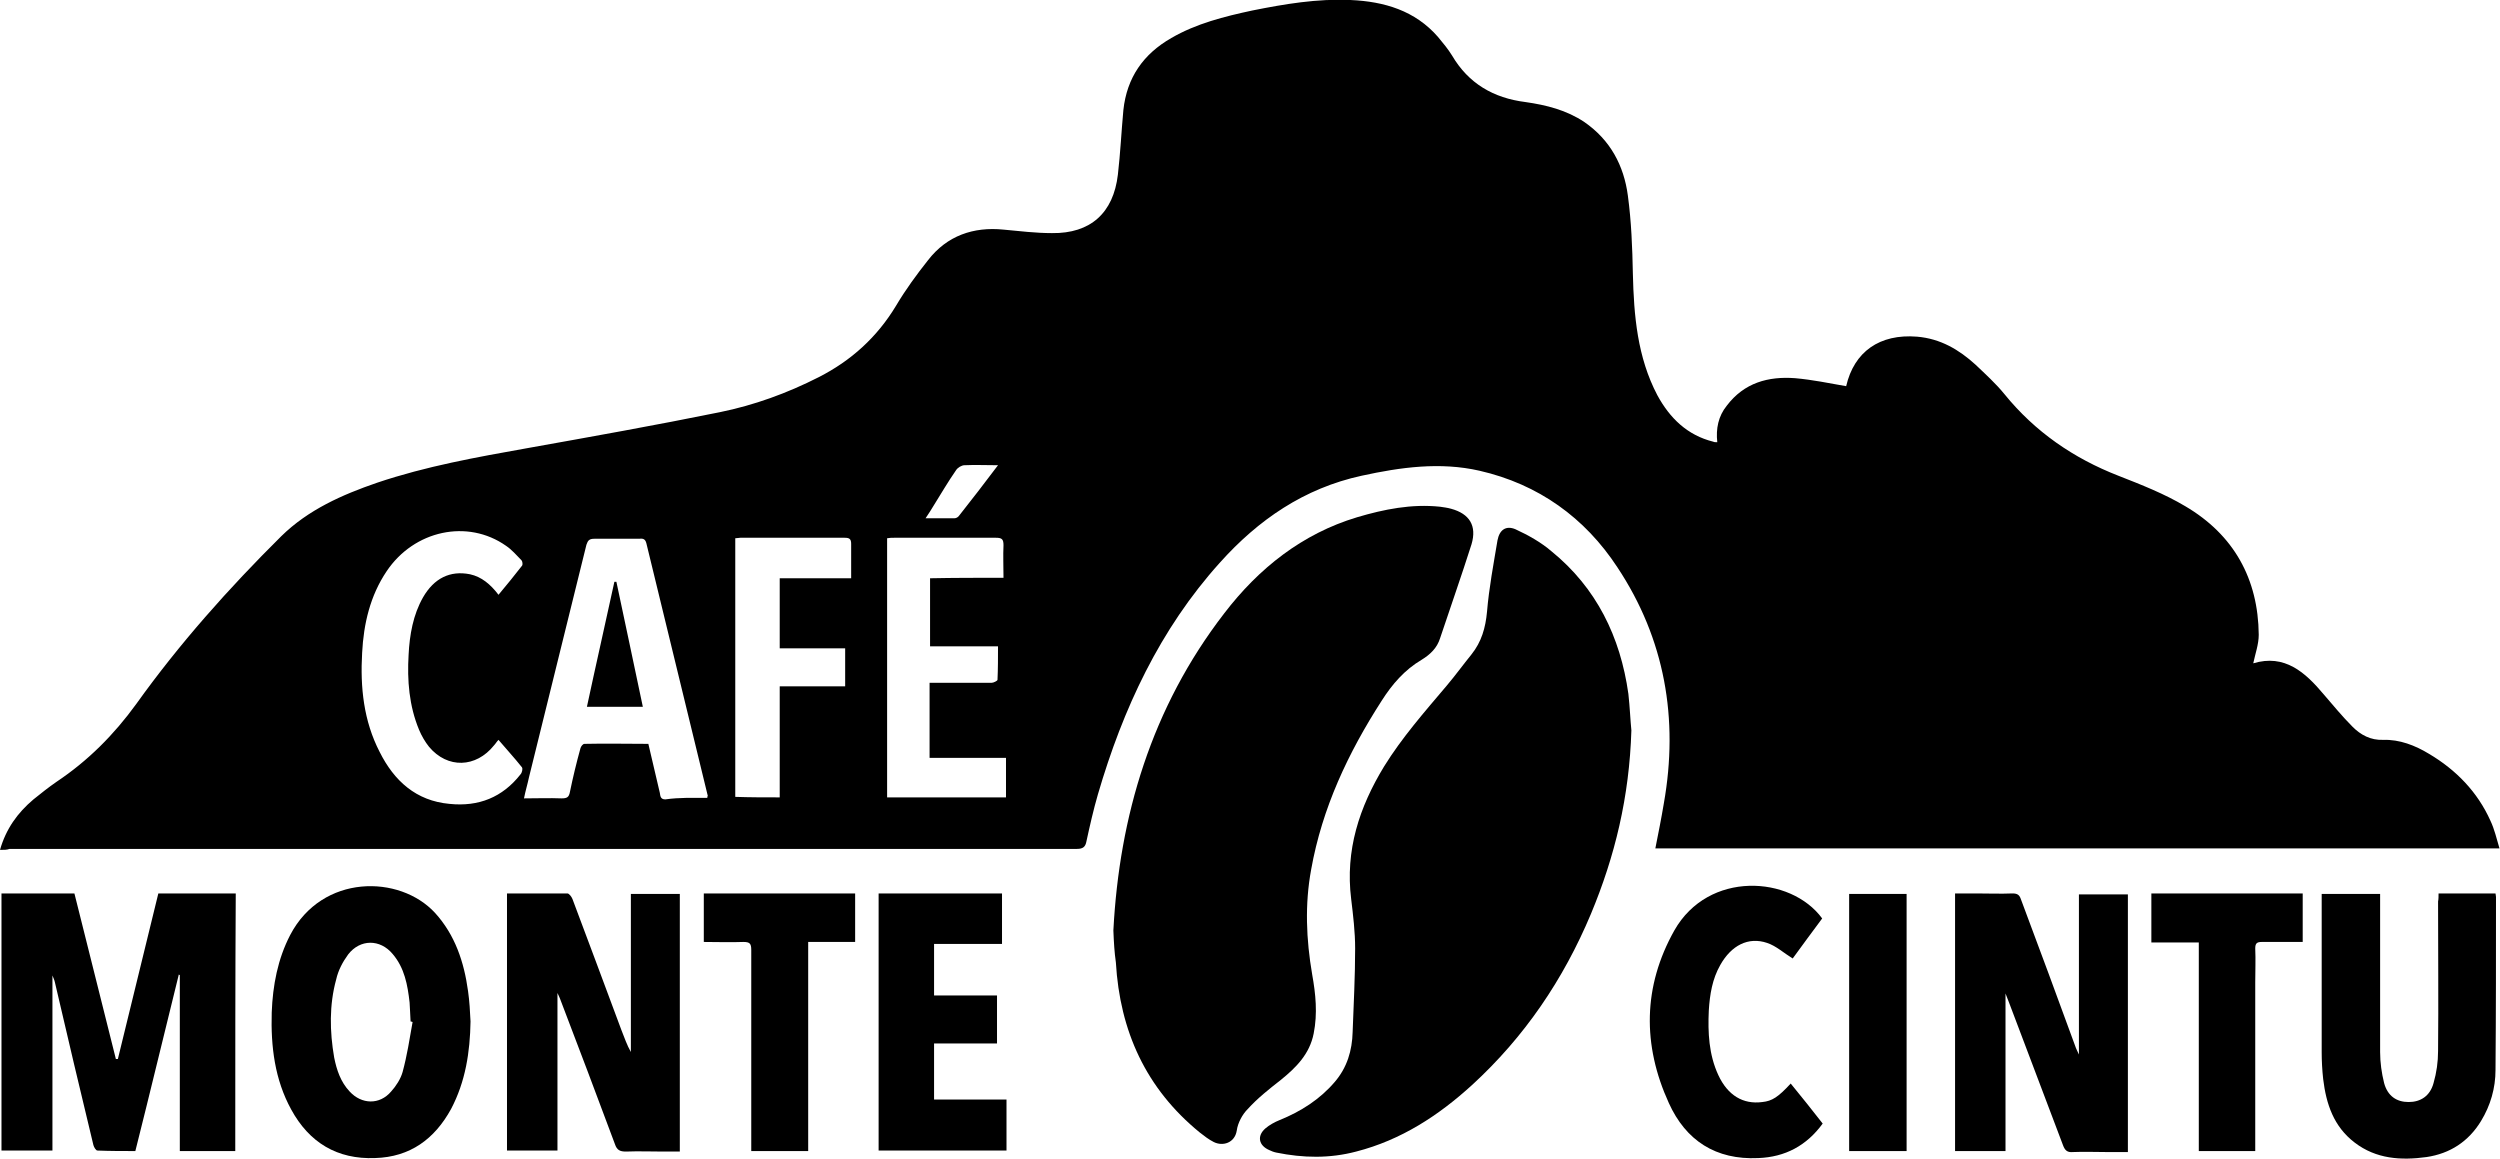
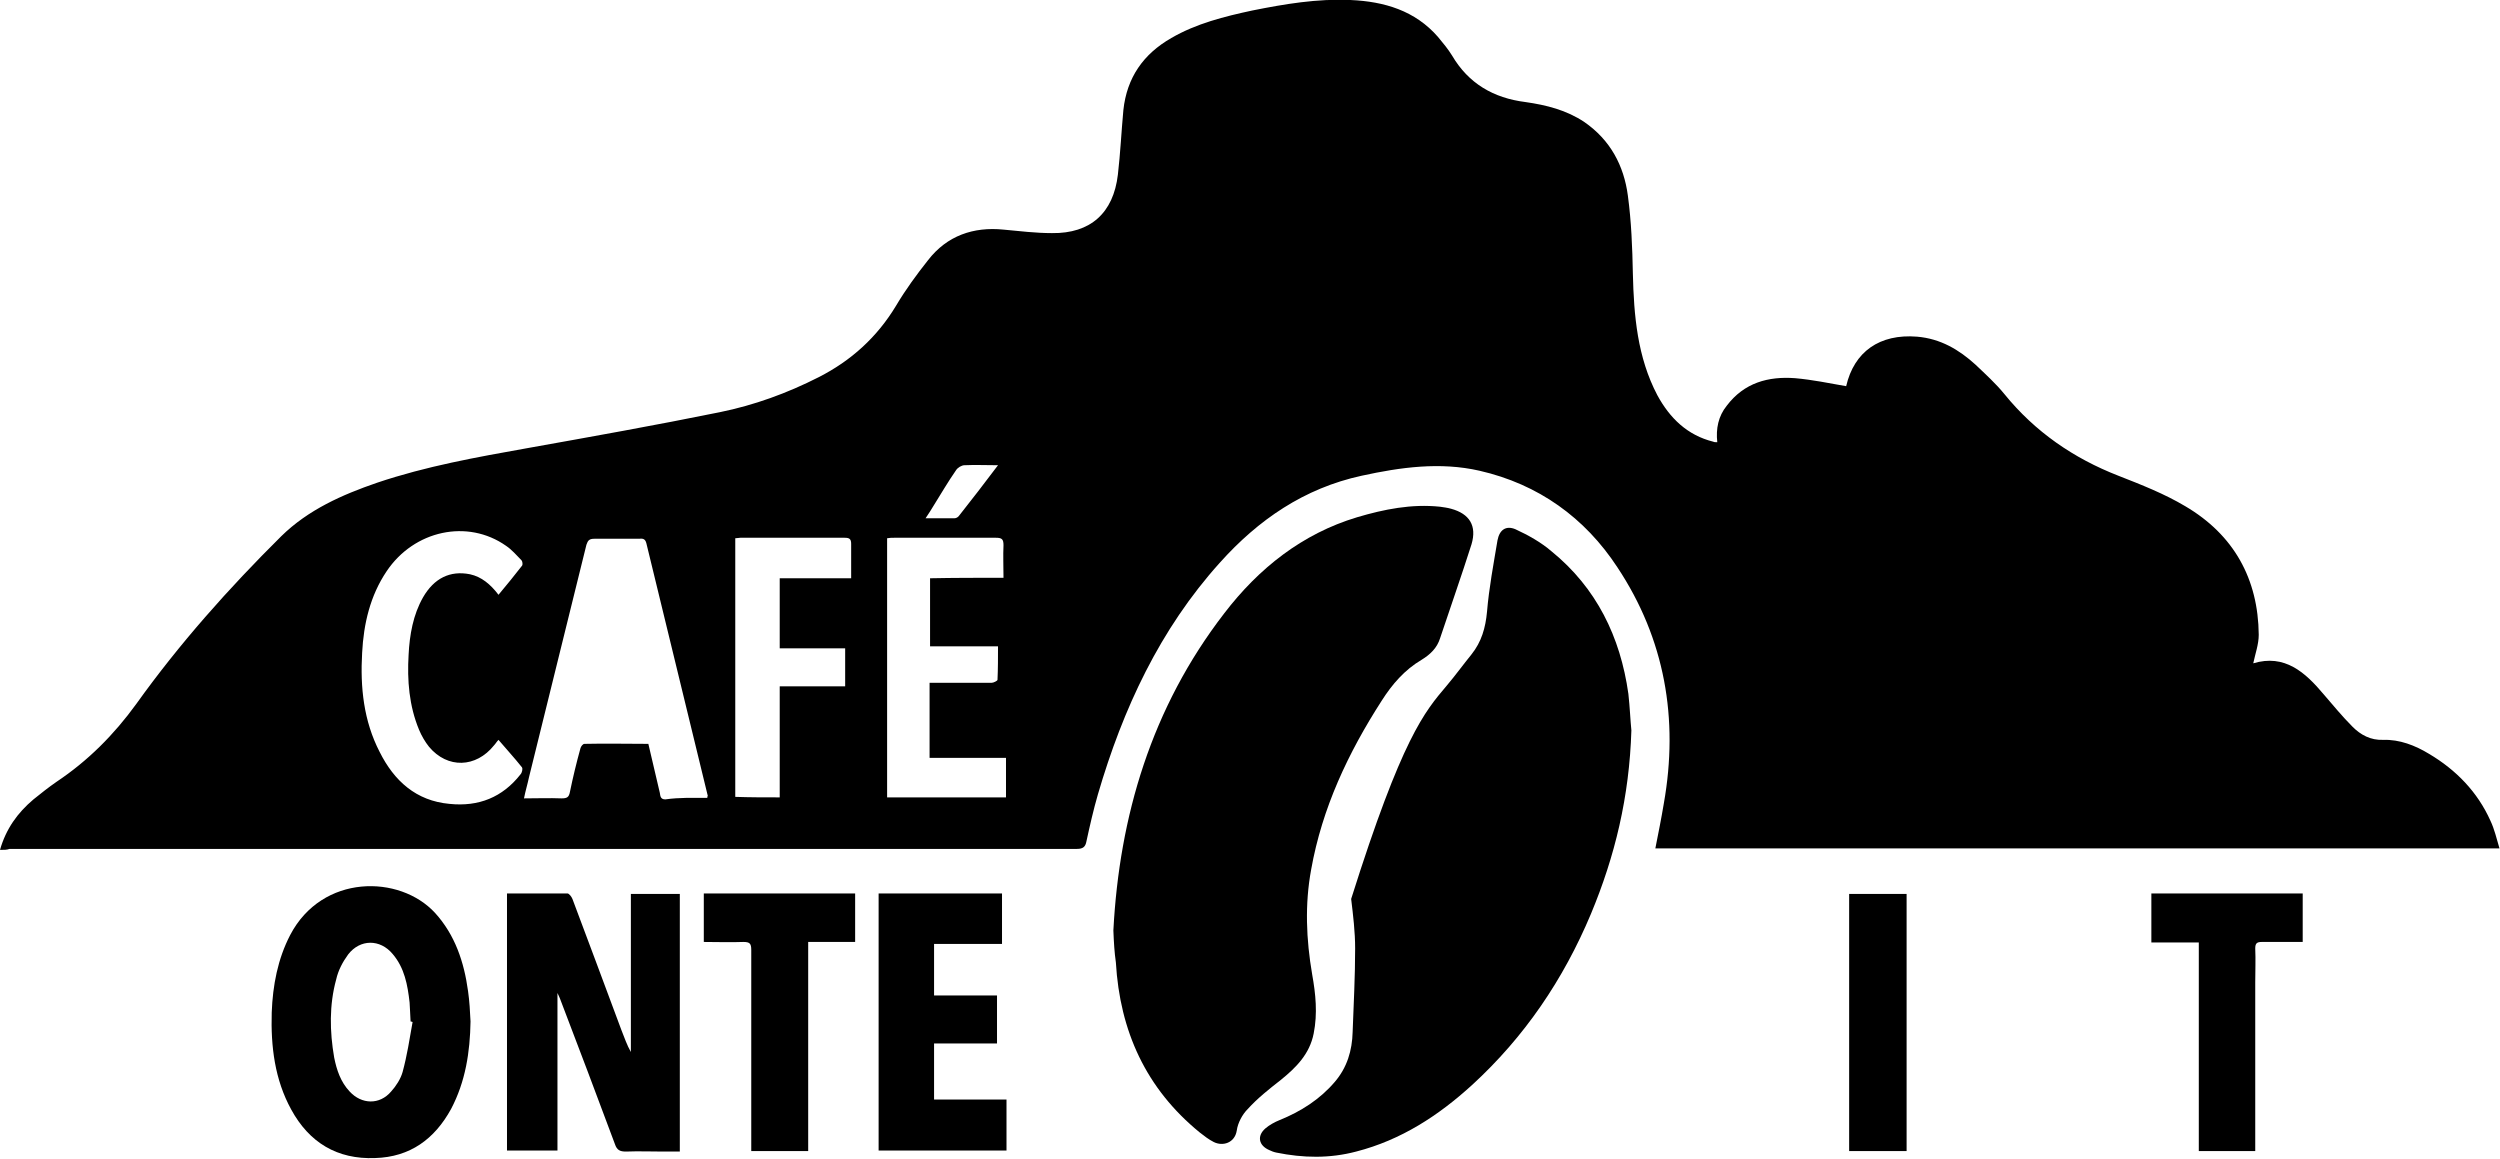
<svg xmlns="http://www.w3.org/2000/svg" width="123" height="57" viewBox="0 0 123 57" fill="none">
  <g clip-path="url(#clip0_579_1567)">
    <path d="M0 41.815C0.295 40.782 0.86 39.994 1.647 39.33C2.015 39.034 2.384 38.739 2.777 38.468C4.325 37.434 5.603 36.155 6.709 34.629C8.823 31.675 11.255 28.944 13.836 26.384C15.163 25.08 16.834 24.341 18.554 23.75C20.963 22.938 23.445 22.495 25.927 22.052C29.097 21.486 32.267 20.92 35.413 20.28C37.109 19.936 38.731 19.345 40.279 18.558C41.877 17.745 43.154 16.589 44.088 15.038C44.555 14.251 45.096 13.512 45.661 12.799C46.595 11.592 47.898 11.149 49.372 11.297C50.158 11.371 50.969 11.469 51.756 11.469C53.648 11.494 54.779 10.485 55 8.59C55.123 7.532 55.172 6.473 55.27 5.415C55.442 3.815 56.253 2.659 57.629 1.871C58.858 1.157 60.234 0.813 61.611 0.517C63.208 0.197 64.805 -0.073 66.452 0.001C68.099 0.074 69.622 0.517 70.753 1.822C70.998 2.117 71.244 2.412 71.441 2.732C72.252 4.111 73.481 4.824 75.053 5.021C76.085 5.169 77.069 5.415 77.953 6.006C79.231 6.892 79.895 8.147 80.091 9.624C80.263 10.903 80.312 12.183 80.337 13.463C80.386 15.53 80.558 17.573 81.541 19.444C82.156 20.576 83.016 21.413 84.294 21.732C84.343 21.757 84.392 21.757 84.49 21.757C84.417 21.093 84.54 20.477 84.957 19.96C85.817 18.828 86.997 18.508 88.324 18.607C89.16 18.681 89.995 18.853 90.831 19C91.224 17.302 92.477 16.416 94.32 16.564C95.475 16.663 96.385 17.204 97.196 17.942C97.687 18.41 98.203 18.878 98.621 19.394C100.12 21.24 102.013 22.545 104.224 23.406C105.355 23.849 106.485 24.292 107.517 24.907C109.901 26.31 111.105 28.476 111.13 31.232C111.13 31.7 110.958 32.168 110.86 32.635C112.408 32.168 113.416 33.078 114.325 34.161C114.792 34.703 115.234 35.244 115.75 35.761C116.143 36.155 116.635 36.425 117.249 36.401C118.06 36.376 118.822 36.672 119.51 37.09C120.837 37.877 121.894 38.96 122.533 40.388C122.73 40.806 122.828 41.249 122.975 41.742C109.09 41.742 95.254 41.742 81.443 41.742C81.59 41.003 81.738 40.265 81.861 39.526C82.598 35.367 81.91 31.429 79.575 27.91C77.978 25.473 75.692 23.824 72.792 23.16C70.851 22.717 68.909 22.988 66.993 23.406C64.166 24.021 61.906 25.572 60.013 27.688C57.064 30.962 55.246 34.875 54.017 39.083C53.796 39.846 53.624 40.609 53.452 41.397C53.402 41.668 53.279 41.766 52.985 41.766C45.514 41.766 38.043 41.766 30.547 41.766C20.52 41.766 10.494 41.766 0.467 41.766C0.344 41.815 0.197 41.815 0 41.815ZM34.799 39.256C34.799 39.182 34.823 39.157 34.823 39.157C33.816 35.023 32.808 30.863 31.801 26.729C31.751 26.532 31.653 26.482 31.456 26.507C30.719 26.507 29.982 26.507 29.245 26.507C28.999 26.507 28.925 26.581 28.852 26.802C27.918 30.617 26.959 34.432 26.025 38.247C25.952 38.591 25.853 38.911 25.78 39.28C26.419 39.28 27.033 39.256 27.623 39.28C27.893 39.28 27.991 39.231 28.041 38.96C28.188 38.247 28.36 37.533 28.557 36.819C28.581 36.721 28.68 36.598 28.753 36.598C29.81 36.573 30.842 36.598 31.899 36.598C32.096 37.41 32.267 38.197 32.464 39.01C32.489 39.157 32.489 39.33 32.734 39.33C33.423 39.231 34.086 39.256 34.799 39.256ZM49.372 28.427C49.372 27.861 49.347 27.344 49.372 26.827C49.372 26.532 49.298 26.458 49.003 26.458C47.332 26.458 45.661 26.458 43.99 26.458C43.892 26.458 43.769 26.458 43.646 26.482C43.646 30.74 43.646 34.973 43.646 39.231C45.612 39.231 47.553 39.231 49.495 39.231C49.495 38.591 49.495 37.951 49.495 37.287C48.217 37.287 46.964 37.287 45.735 37.287C45.735 36.032 45.735 34.826 45.735 33.595C45.882 33.595 46.005 33.595 46.128 33.595C47.013 33.595 47.898 33.595 48.782 33.595C48.88 33.595 49.077 33.497 49.077 33.447C49.102 32.906 49.102 32.364 49.102 31.799C47.947 31.799 46.841 31.799 45.759 31.799C45.759 30.666 45.759 29.583 45.759 28.451C46.964 28.427 48.143 28.427 49.372 28.427ZM24.526 29.264C24.944 28.771 25.313 28.304 25.681 27.836C25.73 27.787 25.706 27.614 25.657 27.565C25.411 27.319 25.19 27.049 24.895 26.852C23.003 25.523 20.373 26.089 19.021 28.107C18.21 29.313 17.891 30.691 17.817 32.118C17.719 33.817 17.891 35.466 18.677 36.992C19.39 38.419 20.471 39.403 22.118 39.551C23.543 39.699 24.723 39.231 25.608 38.099C25.681 38.025 25.73 37.828 25.681 37.754C25.313 37.287 24.919 36.868 24.526 36.401C24.428 36.499 24.379 36.598 24.305 36.672C23.42 37.779 22.02 37.828 21.11 36.745C20.914 36.499 20.742 36.204 20.619 35.909C20.127 34.727 20.029 33.472 20.103 32.217C20.152 31.232 20.324 30.248 20.815 29.387C21.356 28.451 22.142 28.058 23.125 28.254C23.691 28.378 24.133 28.747 24.526 29.264ZM38.362 39.231C38.362 37.41 38.362 35.613 38.362 33.767C39.468 33.767 40.525 33.767 41.582 33.767C41.582 33.127 41.582 32.537 41.582 31.897C40.5 31.897 39.419 31.897 38.362 31.897C38.362 30.74 38.362 29.608 38.362 28.451C39.542 28.451 40.697 28.451 41.877 28.451C41.877 27.861 41.877 27.319 41.877 26.753C41.877 26.507 41.778 26.458 41.557 26.458C39.837 26.458 38.117 26.458 36.421 26.458C36.347 26.458 36.273 26.482 36.175 26.482C36.175 30.74 36.175 34.973 36.175 39.206C36.912 39.231 37.6 39.231 38.362 39.231ZM49.102 22.889C48.487 22.889 47.971 22.864 47.455 22.889C47.308 22.889 47.111 23.012 47.037 23.135C46.644 23.701 46.3 24.292 45.931 24.883C45.809 25.08 45.71 25.252 45.538 25.498C46.054 25.498 46.521 25.498 46.964 25.498C47.037 25.498 47.136 25.449 47.185 25.375C47.824 24.563 48.438 23.775 49.102 22.889Z" fill="black" />
    <path d="M54.778 45.777C55.073 40.166 56.646 34.825 60.234 30.174C61.93 27.959 64.068 26.261 66.771 25.448C68.098 25.055 69.45 24.784 70.851 24.931C71.023 24.956 71.219 24.981 71.391 25.03C72.301 25.276 72.669 25.867 72.399 26.777C71.907 28.328 71.367 29.854 70.851 31.404C70.703 31.872 70.384 32.192 69.941 32.463C69.106 32.955 68.491 33.669 67.975 34.481C66.329 37.04 65.051 39.748 64.51 42.775C64.191 44.498 64.264 46.22 64.559 47.943C64.731 48.903 64.83 49.863 64.633 50.847C64.436 51.856 63.773 52.521 63.011 53.136C62.446 53.579 61.881 54.022 61.389 54.564C61.119 54.834 60.898 55.253 60.849 55.622C60.75 56.237 60.16 56.41 59.718 56.188C59.472 56.065 59.251 55.893 59.03 55.72C56.376 53.555 55.098 50.724 54.901 47.352C54.828 46.836 54.803 46.393 54.778 45.777Z" fill="black" />
-     <path d="M80.264 35.934C80.165 39.207 79.453 42.136 78.273 44.966C76.921 48.19 75.004 51.02 72.424 53.383C70.778 54.885 68.934 56.09 66.723 56.657C65.42 57.001 64.118 56.977 62.791 56.706C62.668 56.681 62.545 56.632 62.446 56.583C61.93 56.361 61.832 55.894 62.25 55.524C62.446 55.352 62.717 55.204 62.962 55.106C63.995 54.688 64.929 54.097 65.666 53.236C66.28 52.522 66.526 51.685 66.55 50.774C66.6 49.396 66.673 48.042 66.673 46.664C66.673 45.852 66.575 45.04 66.477 44.228C66.182 41.84 66.87 39.724 68.099 37.706C68.984 36.278 70.089 35.023 71.171 33.743C71.588 33.251 71.982 32.71 72.4 32.193C72.891 31.578 73.088 30.888 73.161 30.101C73.26 28.919 73.481 27.763 73.677 26.581C73.776 26.064 74.095 25.843 74.562 26.04C75.201 26.335 75.816 26.68 76.332 27.123C78.543 28.919 79.723 31.331 80.116 34.137C80.19 34.802 80.215 35.466 80.264 35.934Z" fill="black" />
-     <path d="M11.575 56.632C10.641 56.632 9.756 56.632 8.847 56.632C8.847 53.752 8.847 50.873 8.847 47.969C8.822 47.969 8.822 47.969 8.798 47.944C8.085 50.824 7.397 53.703 6.659 56.632C6.045 56.632 5.406 56.632 4.792 56.607C4.718 56.607 4.62 56.435 4.595 56.337C3.956 53.678 3.317 50.996 2.703 48.338C2.678 48.215 2.629 48.116 2.58 47.993C2.58 50.848 2.58 53.728 2.58 56.607C1.769 56.607 0.933 56.607 0.073 56.607C0.073 52.399 0.073 48.166 0.073 43.957C1.277 43.957 2.457 43.957 3.661 43.957C4.349 46.664 5.013 49.396 5.701 52.103C5.726 52.103 5.775 52.103 5.799 52.103C6.463 49.396 7.126 46.664 7.79 43.957C9.068 43.957 10.321 43.957 11.599 43.957C11.575 48.19 11.575 52.374 11.575 56.632Z" fill="black" />
+     <path d="M80.264 35.934C80.165 39.207 79.453 42.136 78.273 44.966C76.921 48.19 75.004 51.02 72.424 53.383C70.778 54.885 68.934 56.09 66.723 56.657C65.42 57.001 64.118 56.977 62.791 56.706C62.668 56.681 62.545 56.632 62.446 56.583C61.93 56.361 61.832 55.894 62.25 55.524C62.446 55.352 62.717 55.204 62.962 55.106C63.995 54.688 64.929 54.097 65.666 53.236C66.28 52.522 66.526 51.685 66.55 50.774C66.6 49.396 66.673 48.042 66.673 46.664C66.673 45.852 66.575 45.04 66.477 44.228C68.984 36.278 70.089 35.023 71.171 33.743C71.588 33.251 71.982 32.71 72.4 32.193C72.891 31.578 73.088 30.888 73.161 30.101C73.26 28.919 73.481 27.763 73.677 26.581C73.776 26.064 74.095 25.843 74.562 26.04C75.201 26.335 75.816 26.68 76.332 27.123C78.543 28.919 79.723 31.331 80.116 34.137C80.19 34.802 80.215 35.466 80.264 35.934Z" fill="black" />
    <path d="M24.944 43.957C25.952 43.957 26.935 43.957 27.918 43.957C27.992 43.957 28.115 44.105 28.164 44.228C28.975 46.369 29.761 48.51 30.572 50.676C30.72 51.045 30.842 51.414 31.039 51.759C31.039 49.175 31.039 46.59 31.039 43.982C31.85 43.982 32.636 43.982 33.447 43.982C33.447 48.215 33.447 52.399 33.447 56.657C33.177 56.657 32.931 56.657 32.661 56.657C32.047 56.657 31.408 56.632 30.793 56.657C30.498 56.657 30.351 56.583 30.253 56.287C29.368 53.9 28.459 51.513 27.549 49.125C27.525 49.076 27.5 49.002 27.427 48.855C27.427 51.513 27.427 54.048 27.427 56.607C26.616 56.607 25.78 56.607 24.944 56.607C24.944 52.399 24.944 48.19 24.944 43.957Z" fill="black" />
-     <path d="M98.671 48.879C98.671 50.258 98.671 51.537 98.671 52.817C98.671 54.072 98.671 55.352 98.671 56.632C97.835 56.632 97.024 56.632 96.189 56.632C96.189 52.423 96.189 48.215 96.189 43.957C96.532 43.957 96.877 43.957 97.221 43.957C97.811 43.957 98.425 43.982 99.015 43.957C99.26 43.957 99.359 44.031 99.432 44.252C100.342 46.689 101.251 49.125 102.136 51.562C102.16 51.636 102.209 51.71 102.283 51.882C102.283 49.199 102.283 46.615 102.283 44.006C103.07 44.006 103.856 44.006 104.692 44.006C104.692 48.215 104.692 52.423 104.692 56.681C104.348 56.681 104.003 56.681 103.659 56.681C103.094 56.681 102.554 56.657 101.988 56.681C101.718 56.706 101.595 56.607 101.497 56.337C100.612 53.998 99.727 51.66 98.843 49.322C98.793 49.199 98.744 49.076 98.671 48.879Z" fill="black" />
    <path d="M23.15 50.257C23.126 51.758 22.905 53.21 22.192 54.564C21.381 56.041 20.177 56.927 18.456 56.976C16.589 57.05 15.213 56.213 14.328 54.589C13.517 53.112 13.32 51.488 13.369 49.814C13.418 48.485 13.664 47.181 14.279 45.999C15.851 42.997 19.661 43.021 21.405 44.916C22.389 45.999 22.831 47.328 23.027 48.756C23.101 49.273 23.126 49.765 23.15 50.257ZM20.3 50.282C20.275 50.282 20.25 50.257 20.201 50.257C20.177 49.937 20.177 49.617 20.152 49.322C20.054 48.46 19.906 47.624 19.317 46.934C18.702 46.196 17.719 46.196 17.129 46.959C16.859 47.328 16.638 47.747 16.54 48.19C16.195 49.445 16.22 50.749 16.441 52.029C16.564 52.644 16.761 53.235 17.203 53.703C17.793 54.343 18.678 54.367 19.243 53.703C19.489 53.432 19.71 53.087 19.808 52.743C20.029 51.931 20.152 51.118 20.3 50.282Z" fill="black" />
-     <path d="M119.977 43.957C120.96 43.957 121.87 43.957 122.779 43.957C122.779 44.006 122.803 44.056 122.803 44.129C122.803 46.96 122.803 49.815 122.779 52.645C122.779 53.531 122.533 54.392 122.066 55.155C121.452 56.164 120.542 56.755 119.387 56.927C118.134 57.099 116.905 57.026 115.849 56.214C114.816 55.426 114.448 54.318 114.3 53.088C114.251 52.645 114.227 52.202 114.227 51.759C114.227 49.298 114.227 46.861 114.227 44.4C114.227 44.277 114.227 44.129 114.227 43.982C115.185 43.982 116.119 43.982 117.102 43.982C117.102 44.105 117.102 44.252 117.102 44.375C117.102 46.837 117.102 49.298 117.102 51.759C117.102 52.276 117.176 52.792 117.298 53.285C117.471 53.925 117.913 54.22 118.503 54.22C119.093 54.22 119.559 53.925 119.731 53.285C119.879 52.768 119.953 52.251 119.953 51.71C119.977 49.248 119.953 46.812 119.953 44.351C119.977 44.252 119.977 44.105 119.977 43.957Z" fill="black" />
    <path d="M49.053 51.34C48.021 51.34 47.013 51.34 45.956 51.34C45.956 52.276 45.956 53.162 45.956 54.097C47.136 54.097 48.316 54.097 49.52 54.097C49.52 54.958 49.52 55.77 49.52 56.607C47.431 56.607 45.342 56.607 43.228 56.607C43.228 52.399 43.228 48.19 43.228 43.957C45.244 43.957 47.259 43.957 49.299 43.957C49.299 44.769 49.299 45.581 49.299 46.443C48.193 46.443 47.087 46.443 45.956 46.443C45.956 47.304 45.956 48.116 45.956 48.978C46.989 48.978 47.996 48.978 49.053 48.978C49.053 49.79 49.053 50.553 49.053 51.34Z" fill="black" />
-     <path d="M88.103 53.31C88.644 53.974 89.16 54.614 89.676 55.279C88.889 56.362 87.833 56.928 86.506 56.977C84.417 57.075 82.942 56.116 82.107 54.27C80.804 51.415 80.829 48.535 82.377 45.779C84.048 42.825 88.103 43.072 89.651 45.188C89.16 45.853 88.644 46.542 88.201 47.157C87.759 46.886 87.39 46.542 86.948 46.394C86.014 46.074 85.179 46.517 84.638 47.477C84.245 48.166 84.122 48.929 84.073 49.717C84.023 50.8 84.073 51.883 84.54 52.892C85.007 53.901 85.768 54.344 86.702 54.221C87.194 54.171 87.489 53.974 88.103 53.31Z" fill="black" />
    <path d="M42.073 43.957C42.073 44.745 42.073 45.532 42.073 46.344C41.312 46.344 40.55 46.344 39.763 46.344C39.763 49.79 39.763 53.186 39.763 56.632C38.805 56.632 37.92 56.632 36.962 56.632C36.962 56.509 36.962 56.386 36.962 56.238C36.962 53.063 36.962 49.913 36.962 46.738C36.962 46.418 36.888 46.344 36.568 46.344C35.929 46.369 35.291 46.344 34.627 46.344C34.627 45.532 34.627 44.745 34.627 43.957C37.084 43.957 39.567 43.957 42.073 43.957Z" fill="black" />
    <path d="M105.847 43.957C108.329 43.957 110.811 43.957 113.293 43.957C113.293 44.745 113.293 45.508 113.293 46.344C113.121 46.344 112.949 46.344 112.777 46.344C112.285 46.344 111.794 46.344 111.278 46.344C111.032 46.344 110.958 46.418 110.958 46.664C110.983 47.23 110.958 47.772 110.958 48.338C110.958 50.971 110.958 53.58 110.958 56.214C110.958 56.337 110.958 56.484 110.958 56.632C110.024 56.632 109.115 56.632 108.181 56.632C108.181 53.236 108.181 49.815 108.181 46.369C107.37 46.369 106.609 46.369 105.847 46.369C105.847 45.532 105.847 44.745 105.847 43.957Z" fill="black" />
    <path d="M93.805 56.631C92.871 56.631 91.937 56.631 90.978 56.631C90.978 52.422 90.978 48.214 90.978 43.98C91.912 43.98 92.846 43.98 93.805 43.98C93.805 48.164 93.805 52.398 93.805 56.631Z" fill="black" />
-     <path d="M30.326 28.623C30.768 30.666 31.186 32.709 31.628 34.776C30.719 34.776 29.834 34.776 28.876 34.776C29.318 32.709 29.785 30.666 30.228 28.623C30.277 28.623 30.301 28.623 30.326 28.623Z" fill="black" />
  </g>
  <defs>
    <clipPath id="clip0_579_1567">
      <rect width="123" height="57" fill="white" />
    </clipPath>
  </defs>
</svg>